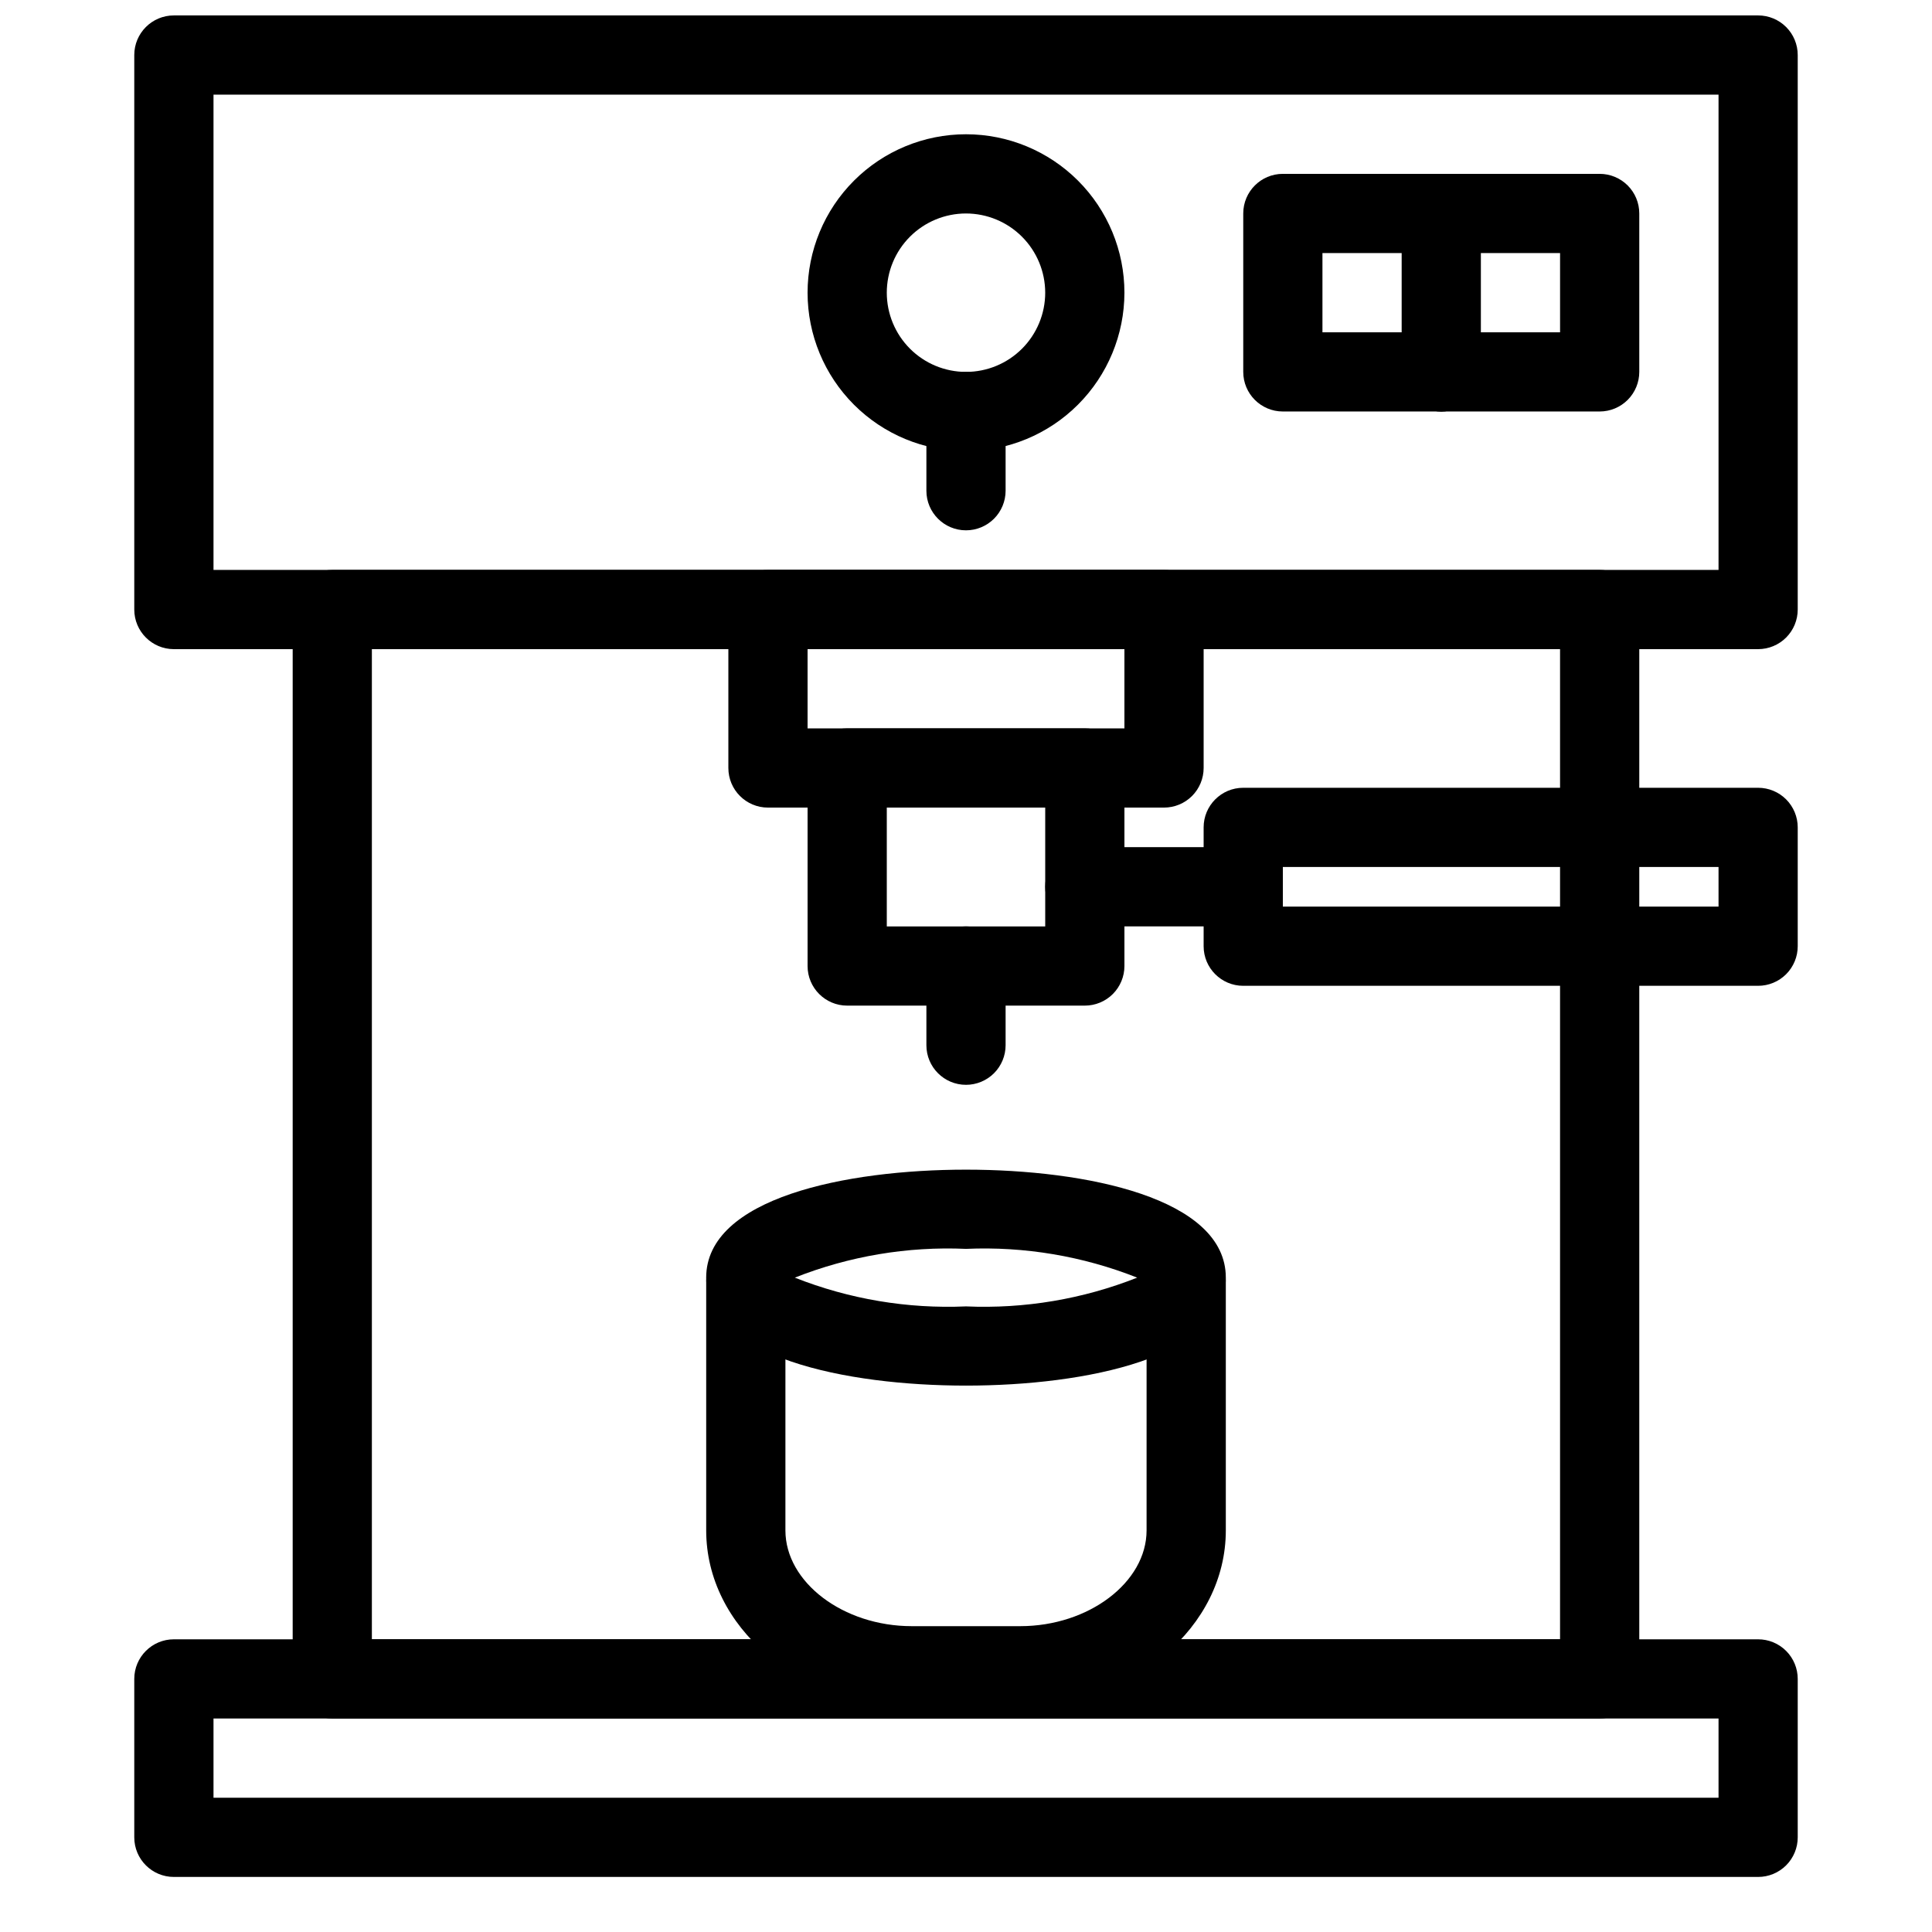
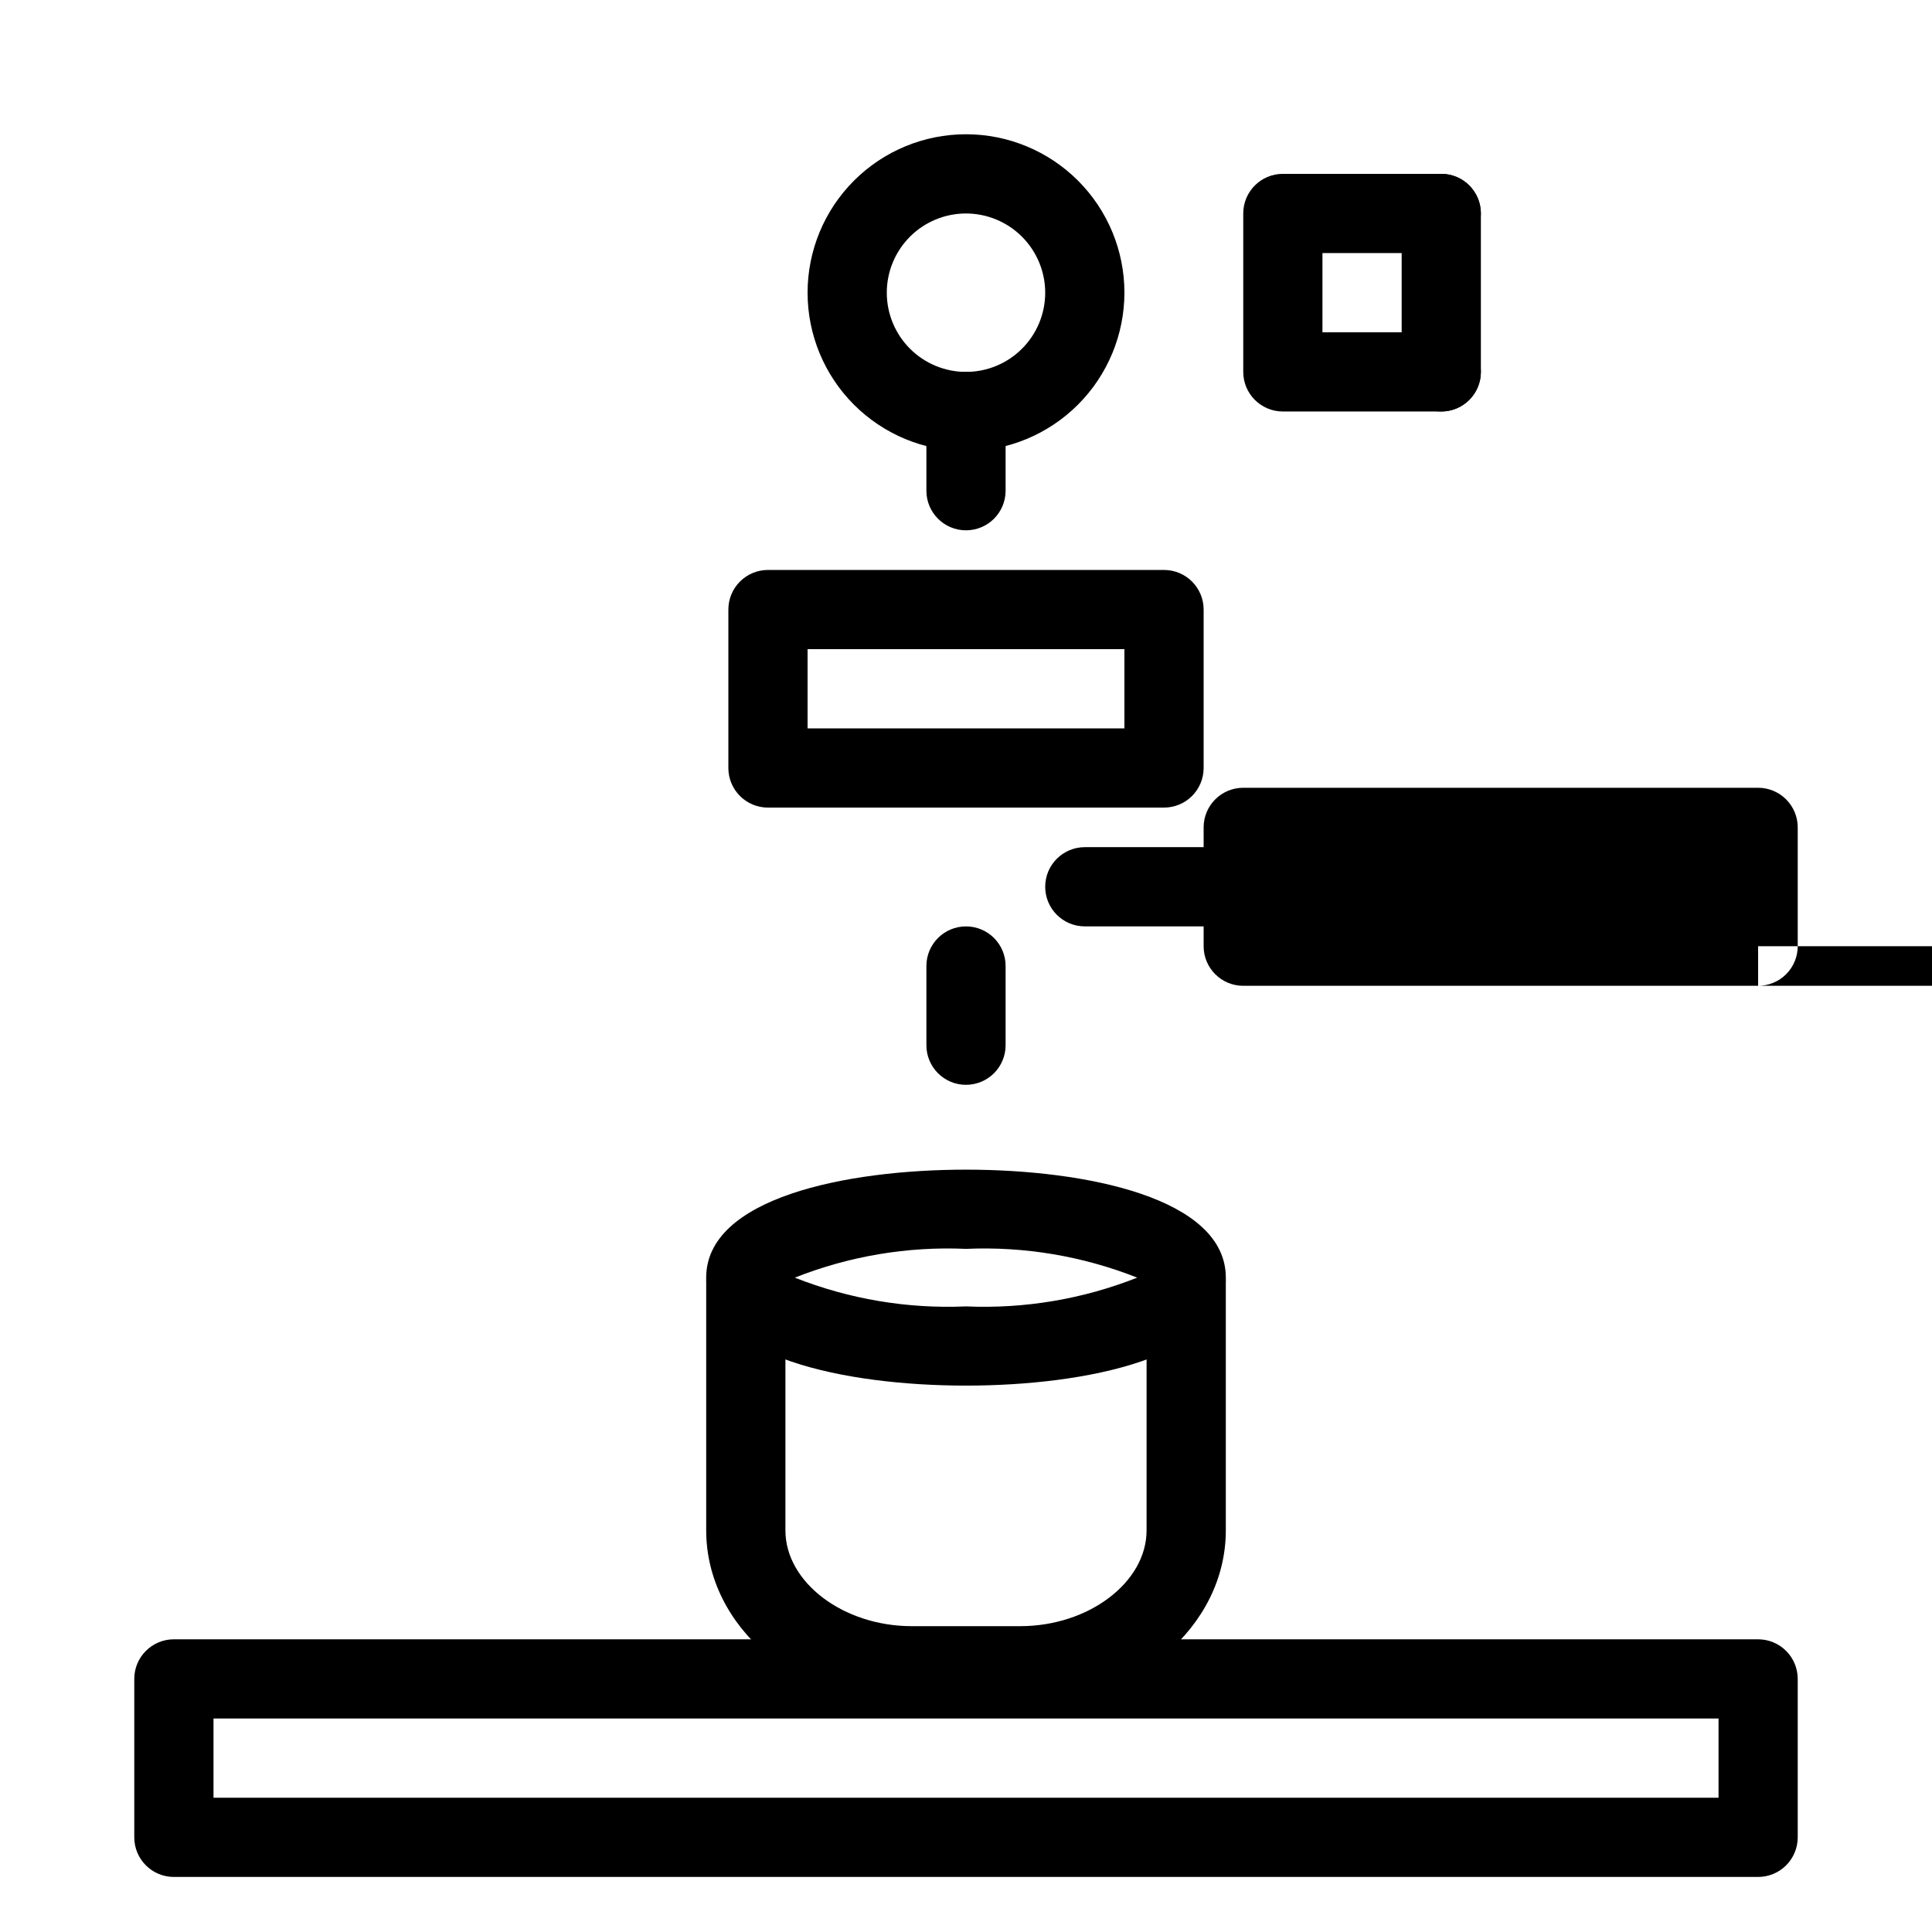
<svg xmlns="http://www.w3.org/2000/svg" width="800px" height="800px" version="1.1" viewBox="144 144 512 512">
  <defs>
    <clipPath id="a">
      <path d="m179 148.09h442v168.91h-442z" />
    </clipPath>
  </defs>
  <g clip-path="url(#a)">
-     <path d="m609.92 316.03h-419.84c-5.797 0-10.496-4.699-10.496-10.496v-146.95c0-5.797 4.699-10.496 10.496-10.496h419.84c2.785 0 5.453 1.105 7.422 3.074s3.074 4.637 3.074 7.422v146.95c0 2.781-1.105 5.453-3.074 7.422s-4.637 3.074-7.422 3.074zm-409.34-20.992h398.85v-125.95h-398.85z" />
-   </g>
+     </g>
  <path d="m609.92 641.41h-419.84c-5.797 0-10.496-4.699-10.496-10.496v-41.984c0-5.797 4.699-10.496 10.496-10.496h419.84c2.785 0 5.453 1.105 7.422 3.074s3.074 4.641 3.074 7.422v41.984c0 2.785-1.105 5.453-3.074 7.422s-4.637 3.074-7.422 3.074zm-409.34-20.992h398.85v-20.992h-398.85z" />
-   <path d="m567.93 599.42h-335.87c-5.797 0-10.496-4.699-10.496-10.496v-283.39c0-5.797 4.699-10.496 10.496-10.496h335.87c2.785 0 5.453 1.105 7.422 3.074s3.074 4.637 3.074 7.422v283.39c0 2.785-1.105 5.453-3.074 7.422s-4.637 3.074-7.422 3.074zm-325.38-20.992h314.88v-262.4h-314.88z" />
  <path d="m525.95 253.05h-41.984c-5.793 0-10.492-4.699-10.492-10.496v-41.984c0-5.797 4.699-10.496 10.492-10.496h41.984c5.797 0 10.496 4.699 10.496 10.496s-4.699 10.496-10.496 10.496h-31.488v20.992h31.488c5.797 0 10.496 4.699 10.496 10.496s-4.699 10.496-10.496 10.496z" />
-   <path d="m567.93 253.05h-41.984c-5.797 0-10.496-4.699-10.496-10.496s4.699-10.496 10.496-10.496h31.488v-20.992h-31.488c-5.797 0-10.496-4.699-10.496-10.496s4.699-10.496 10.496-10.496h41.984c2.785 0 5.453 1.105 7.422 3.074s3.074 4.637 3.074 7.422v41.984c0 2.781-1.105 5.453-3.074 7.422s-4.637 3.074-7.422 3.074z" />
  <path d="m400 263.55c-11.137 0-21.816-4.426-29.688-12.297-7.875-7.875-12.297-18.555-12.297-29.688 0-11.137 4.422-21.812 12.297-29.688 7.871-7.875 18.551-12.297 29.688-12.297 11.133 0 21.812 4.422 29.688 12.297 7.871 7.875 12.297 18.551 12.297 29.688-0.016 11.129-4.441 21.801-12.312 29.672-7.871 7.871-18.543 12.301-29.672 12.312zm0-62.977c-5.57 0-10.91 2.211-14.844 6.148-3.938 3.938-6.148 9.277-6.148 14.844s2.211 10.906 6.148 14.844c3.934 3.938 9.273 6.148 14.844 6.148 5.566 0 10.906-2.211 14.844-6.148 3.934-3.938 6.148-9.277 6.148-14.844-0.008-5.566-2.223-10.902-6.156-14.836-3.938-3.938-9.273-6.148-14.836-6.156z" />
  <path d="m525.95 253.05c-5.797 0-10.496-4.699-10.496-10.496v-41.984c0-5.797 4.699-10.496 10.496-10.496s10.496 4.699 10.496 10.496v41.984c0 2.781-1.105 5.453-3.074 7.422-1.965 1.969-4.637 3.074-7.422 3.074z" />
  <path d="m400 284.54c-5.797 0-10.496-4.699-10.496-10.496v-20.992c0-5.797 4.699-10.496 10.496-10.496s10.496 4.699 10.496 10.496v20.992c0 2.781-1.105 5.453-3.074 7.422s-4.641 3.074-7.422 3.074z" />
  <path d="m452.48 358.02h-104.96c-5.797 0-10.496-4.699-10.496-10.496v-41.984c0-5.797 4.699-10.496 10.496-10.496h104.96c2.781 0 5.453 1.105 7.422 3.074 1.965 1.969 3.074 4.637 3.074 7.422v41.984c0 2.781-1.109 5.453-3.074 7.422-1.969 1.969-4.641 3.074-7.422 3.074zm-94.465-20.992h83.969v-20.992h-83.969z" />
-   <path d="m431.49 410.5h-62.977c-5.797 0-10.496-4.699-10.496-10.496v-52.48c0-5.797 4.699-10.496 10.496-10.496h62.977c2.781 0 5.453 1.105 7.422 3.074 1.965 1.969 3.074 4.637 3.074 7.422v52.48c0 2.781-1.109 5.453-3.074 7.422-1.969 1.969-4.641 3.074-7.422 3.074zm-52.48-20.992h41.984v-31.488h-41.984z" />
  <path d="m473.47 389.5h-41.984c-5.797 0-10.496-4.699-10.496-10.496 0-5.797 4.699-10.496 10.496-10.496h41.984c5.793 0 10.492 4.699 10.492 10.496 0 5.797-4.699 10.496-10.492 10.496z" />
-   <path d="m609.92 405.25h-136.45c-5.797 0-10.496-4.699-10.496-10.496v-31.488c0-5.797 4.699-10.496 10.496-10.496h136.45c2.785 0 5.453 1.105 7.422 3.074s3.074 4.641 3.074 7.422v31.488c0 2.785-1.105 5.453-3.074 7.422s-4.637 3.074-7.422 3.074zm-125.95-20.992h115.46v-10.496h-115.46z" />
+   <path d="m609.92 405.25h-136.45c-5.797 0-10.496-4.699-10.496-10.496v-31.488c0-5.797 4.699-10.496 10.496-10.496h136.45c2.785 0 5.453 1.105 7.422 3.074s3.074 4.641 3.074 7.422v31.488c0 2.785-1.105 5.453-3.074 7.422s-4.637 3.074-7.422 3.074zh115.46v-10.496h-115.46z" />
  <path d="m400 431.49c-5.797 0-10.496-4.699-10.496-10.496v-20.992c0-5.797 4.699-10.496 10.496-10.496s10.496 4.699 10.496 10.496v20.992c0 2.781-1.105 5.453-3.074 7.422-1.969 1.965-4.641 3.074-7.422 3.074z" />
  <path d="m400 511.2c-31.766 0-68.855-7.492-68.855-28.613 0-21.121 37.086-28.617 68.855-28.617s68.855 7.492 68.855 28.617c-0.004 21.125-37.09 28.613-68.855 28.613zm-45.367-28.613c14.418 5.703 29.875 8.301 45.367 7.621 15.488 0.68 30.949-1.918 45.367-7.621-14.418-5.707-29.879-8.309-45.367-7.625-15.492-0.684-30.953 1.918-45.367 7.625z" />
  <path d="m414.38 595.95h-28.762c-30.031 0-54.469-20.801-54.469-46.371v-66.141c0.059-5.766 4.75-10.41 10.52-10.41 5.766 0 10.457 4.644 10.516 10.41 0 0.332-0.012 0.668-0.039 0.992l-0.004 65.141c0 13.754 15.332 25.379 33.477 25.379h28.758c18.141 0 33.477-11.625 33.477-25.379l0.004-65.148c-0.031-0.324-0.039-0.652-0.039-0.984h-0.004c-0.012-2.777 1.086-5.445 3.043-7.418 1.961-1.969 4.625-3.074 7.402-3.078h0.098c2.785 0 5.453 1.105 7.422 3.074s3.074 4.641 3.074 7.422v66.133c0 25.574-24.441 46.379-54.473 46.379z" />
</svg>